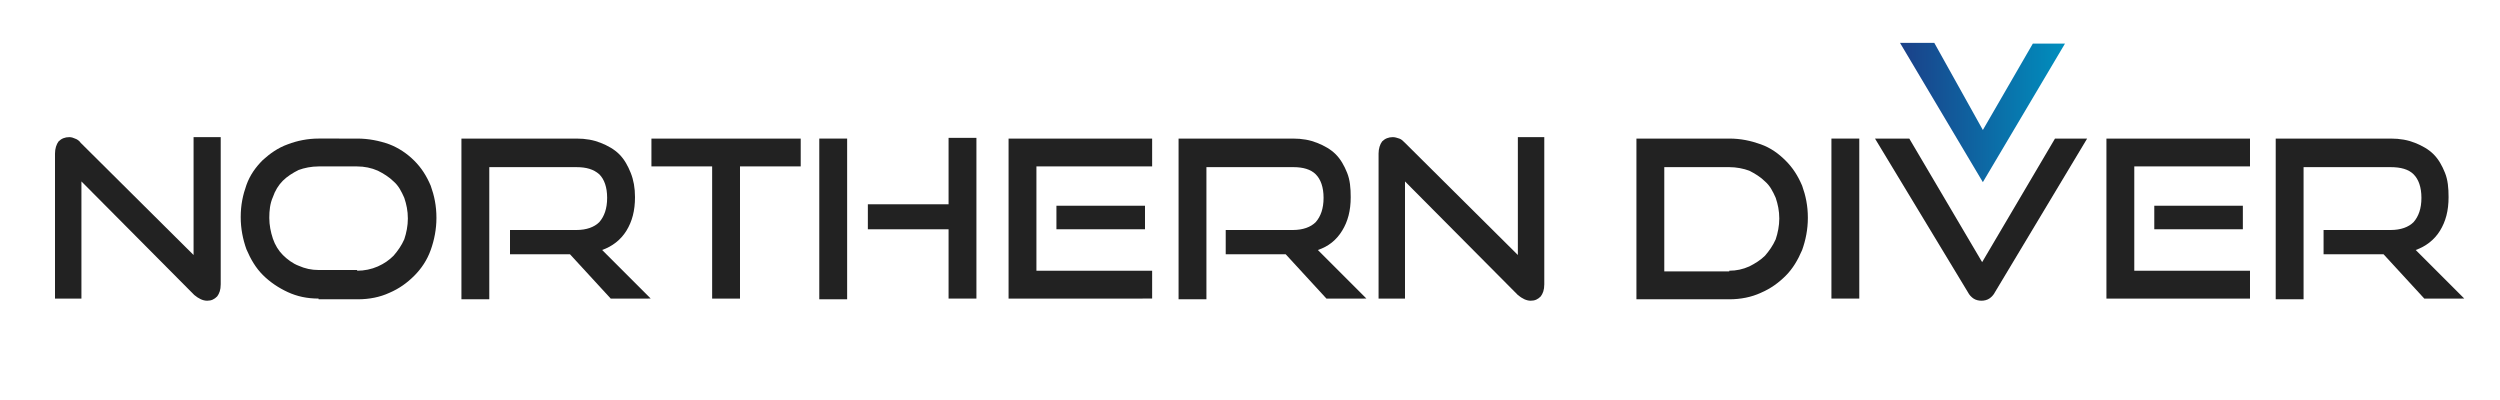
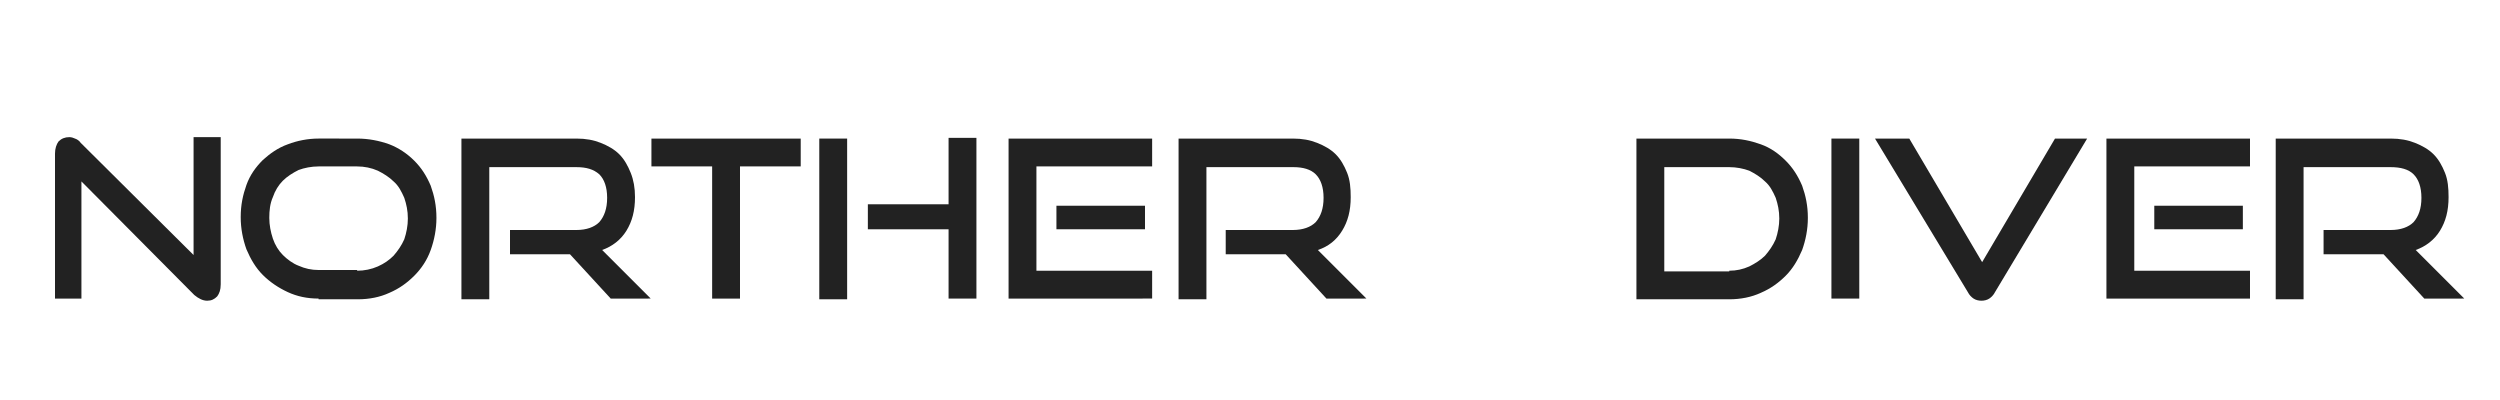
<svg xmlns="http://www.w3.org/2000/svg" id="Layer_1" x="0px" y="0px" viewBox="0 0 350 56" style="enable-background:new 0 0 350 56;" xml:space="preserve">
  <style type="text/css">	.st0{fill:#222222;}	.st1{fill:url(#SVGID_1_);}</style>
  <path class="st0" d="M11.4,25.4v16.4H7.7V21.5c0-0.7,0.2-1.3,0.5-1.7c0.4-0.4,0.9-0.6,1.5-0.6c0.3,0,0.6,0.1,0.8,0.2 c0.3,0.1,0.6,0.3,0.8,0.6l15.8,15.7V19.2h3.8v20.6c0,0.8-0.2,1.3-0.5,1.7c-0.4,0.4-0.8,0.6-1.4,0.6c-0.6,0-1.2-0.3-1.8-0.8 L11.4,25.4z" />
  <path class="st0" d="M44.6,41.8c-1.6,0-3-0.3-4.3-0.9c-1.3-0.6-2.5-1.4-3.5-2.4c-1-1-1.7-2.2-2.3-3.6c-0.5-1.4-0.8-2.9-0.8-4.5 c0-1.7,0.3-3.1,0.8-4.5c0.5-1.4,1.3-2.5,2.3-3.5c1-0.9,2.1-1.7,3.5-2.2c1.3-0.5,2.8-0.8,4.3-0.8H50c1.6,0,3.1,0.3,4.5,0.8 c1.3,0.5,2.5,1.3,3.5,2.3c1,1,1.7,2.1,2.3,3.5c0.5,1.4,0.8,2.8,0.8,4.5c0,1.6-0.3,3.1-0.8,4.5c-0.5,1.4-1.3,2.6-2.3,3.6 c-1,1-2.1,1.8-3.5,2.4c-1.3,0.6-2.8,0.9-4.4,0.9H44.6z M50,37.9c1,0,2-0.2,2.9-0.6c0.9-0.4,1.6-0.9,2.2-1.5c0.6-0.7,1.1-1.4,1.5-2.3 c0.3-0.9,0.5-1.9,0.5-2.9c0-1.1-0.2-2-0.5-2.9c-0.4-0.9-0.8-1.7-1.5-2.3c-0.6-0.6-1.4-1.1-2.2-1.5C52,23.5,51,23.3,50,23.3h-5.4 c-1,0-2,0.2-2.8,0.5c-0.8,0.4-1.6,0.9-2.2,1.5c-0.6,0.6-1.1,1.4-1.4,2.3c-0.4,0.9-0.5,1.9-0.5,2.9c0,1,0.2,2,0.5,2.9 c0.3,0.9,0.8,1.7,1.4,2.3c0.6,0.6,1.4,1.2,2.2,1.5c0.9,0.4,1.8,0.6,2.8,0.6H50z" />
  <path class="st0" d="M85.5,41.8l-5.7-6.2h-8.4v-3.4h9.3c1.4,0,2.5-0.4,3.2-1.1c0.7-0.8,1.1-1.9,1.1-3.4c0-1.5-0.4-2.6-1.1-3.3 c-0.8-0.7-1.8-1-3.2-1H68.5v18.5h-3.9V19.4h16.1c1.3,0,2.4,0.2,3.4,0.6c1,0.4,1.9,0.9,2.6,1.6c0.7,0.7,1.2,1.6,1.6,2.6 c0.4,1,0.6,2.1,0.6,3.4c0,1.9-0.4,3.4-1.2,4.7c-0.8,1.3-2,2.2-3.4,2.7l6.8,6.8H85.5z" />
  <path class="st0" d="M99.7,41.8V23.3h-8.5v-3.9h20.9v3.9h-8.5v18.5H99.7z" />
  <path class="st0" d="M114.7,41.9V19.4h3.9v22.5H114.7z M132.8,41.9v-9.8h-11.3v-3.5h11.3v-9.3h3.9v22.5H132.8z" />
  <path class="st0" d="M141.2,41.8V19.4h20.1v3.9h-16.2v14.6h16.2v3.9H141.2z M147.9,32.1v-3.3h12.4v3.3H147.9z" />
  <path class="st0" d="M185.7,41.8l-5.7-6.2h-8.4v-3.4h9.4c1.4,0,2.5-0.4,3.2-1.1c0.7-0.8,1.1-1.9,1.1-3.4c0-1.5-0.4-2.6-1.1-3.3 c-0.7-0.7-1.8-1-3.1-1h-12.2v18.5h-3.9V19.4H181c1.3,0,2.4,0.2,3.4,0.6c1,0.4,1.9,0.9,2.6,1.6c0.7,0.7,1.2,1.6,1.6,2.6 c0.4,1,0.5,2.1,0.5,3.4c0,1.9-0.4,3.4-1.2,4.7c-0.8,1.3-1.9,2.2-3.4,2.7l6.8,6.8H185.7z" />
-   <path class="st0" d="M196.7,25.4v16.4H193V21.5c0-0.7,0.2-1.3,0.5-1.7c0.4-0.4,0.9-0.6,1.5-0.6c0.3,0,0.6,0.1,0.9,0.2 c0.3,0.1,0.5,0.3,0.8,0.6l15.8,15.7V19.2h3.7v20.6c0,0.8-0.2,1.3-0.5,1.7c-0.4,0.4-0.8,0.6-1.4,0.6c-0.6,0-1.2-0.3-1.8-0.8 L196.7,25.4z" />
  <path class="st0" d="M229.1,41.8V19.4h13c1.6,0,3,0.3,4.4,0.8c1.4,0.5,2.5,1.3,3.5,2.3c1,1,1.7,2.1,2.3,3.5c0.5,1.4,0.8,2.8,0.8,4.5 c0,1.6-0.3,3.1-0.8,4.5c-0.6,1.4-1.3,2.6-2.3,3.6c-1,1-2.1,1.8-3.5,2.4c-1.3,0.6-2.8,0.9-4.4,0.9H229.1z M242.1,37.9 c1,0,1.9-0.2,2.8-0.6c0.8-0.4,1.6-0.9,2.2-1.5c0.6-0.7,1.1-1.4,1.5-2.3c0.3-0.9,0.5-1.9,0.5-2.9c0-1.1-0.2-2-0.5-2.9 c-0.4-0.9-0.8-1.7-1.5-2.3c-0.6-0.6-1.4-1.1-2.2-1.5c-0.8-0.3-1.8-0.5-2.8-0.5H233v14.6H242.1z" />
  <path class="st0" d="M256.4,41.8V19.4h3.9v22.4H256.4z" />
  <path class="st0" d="M262.5,19.4h4.8l10.2,17.3l10.2-17.3h4.5l-12.9,21.5c-0.2,0.4-0.5,0.7-0.8,0.9c-0.3,0.2-0.7,0.3-1.1,0.3 c-0.4,0-0.8-0.1-1.1-0.3c-0.3-0.2-0.6-0.5-0.8-0.9L262.5,19.4z" />
  <g>
    <linearGradient id="SVGID_1_" gradientUnits="userSpaceOnUse" x1="265.971" y1="15.733" x2="289.033" y2="15.733">
      <stop offset="3.030300e-02" style="stop-color:#1A428A" />
      <stop offset="1" style="stop-color:#008FBE" />
    </linearGradient>
-     <path class="st1" d="M277.6,25.5L266,6h4.8l6.8,12.2l7-12.1h4.5L277.6,25.5z" />
  </g>
  <path class="st0" d="M294.9,41.8V19.4h20.1v3.9h-16.2v14.6H315v3.9H294.9z M301.6,32.1v-3.3h12.4v3.3H301.6z" />
  <path class="st0" d="M339.4,41.8l-5.7-6.2h-8.4v-3.4h9.4c1.4,0,2.5-0.4,3.2-1.1c0.7-0.8,1.1-1.9,1.1-3.4c0-1.5-0.4-2.6-1.1-3.3 c-0.7-0.7-1.8-1-3.2-1h-12.2v18.5h-3.9V19.4h16.1c1.3,0,2.4,0.2,3.4,0.6c1,0.4,1.9,0.9,2.6,1.6c0.7,0.7,1.2,1.6,1.6,2.6 c0.4,1,0.5,2.1,0.5,3.4c0,1.9-0.4,3.4-1.2,4.7c-0.8,1.3-2,2.2-3.4,2.7l6.8,6.8H339.4z" />
</svg>